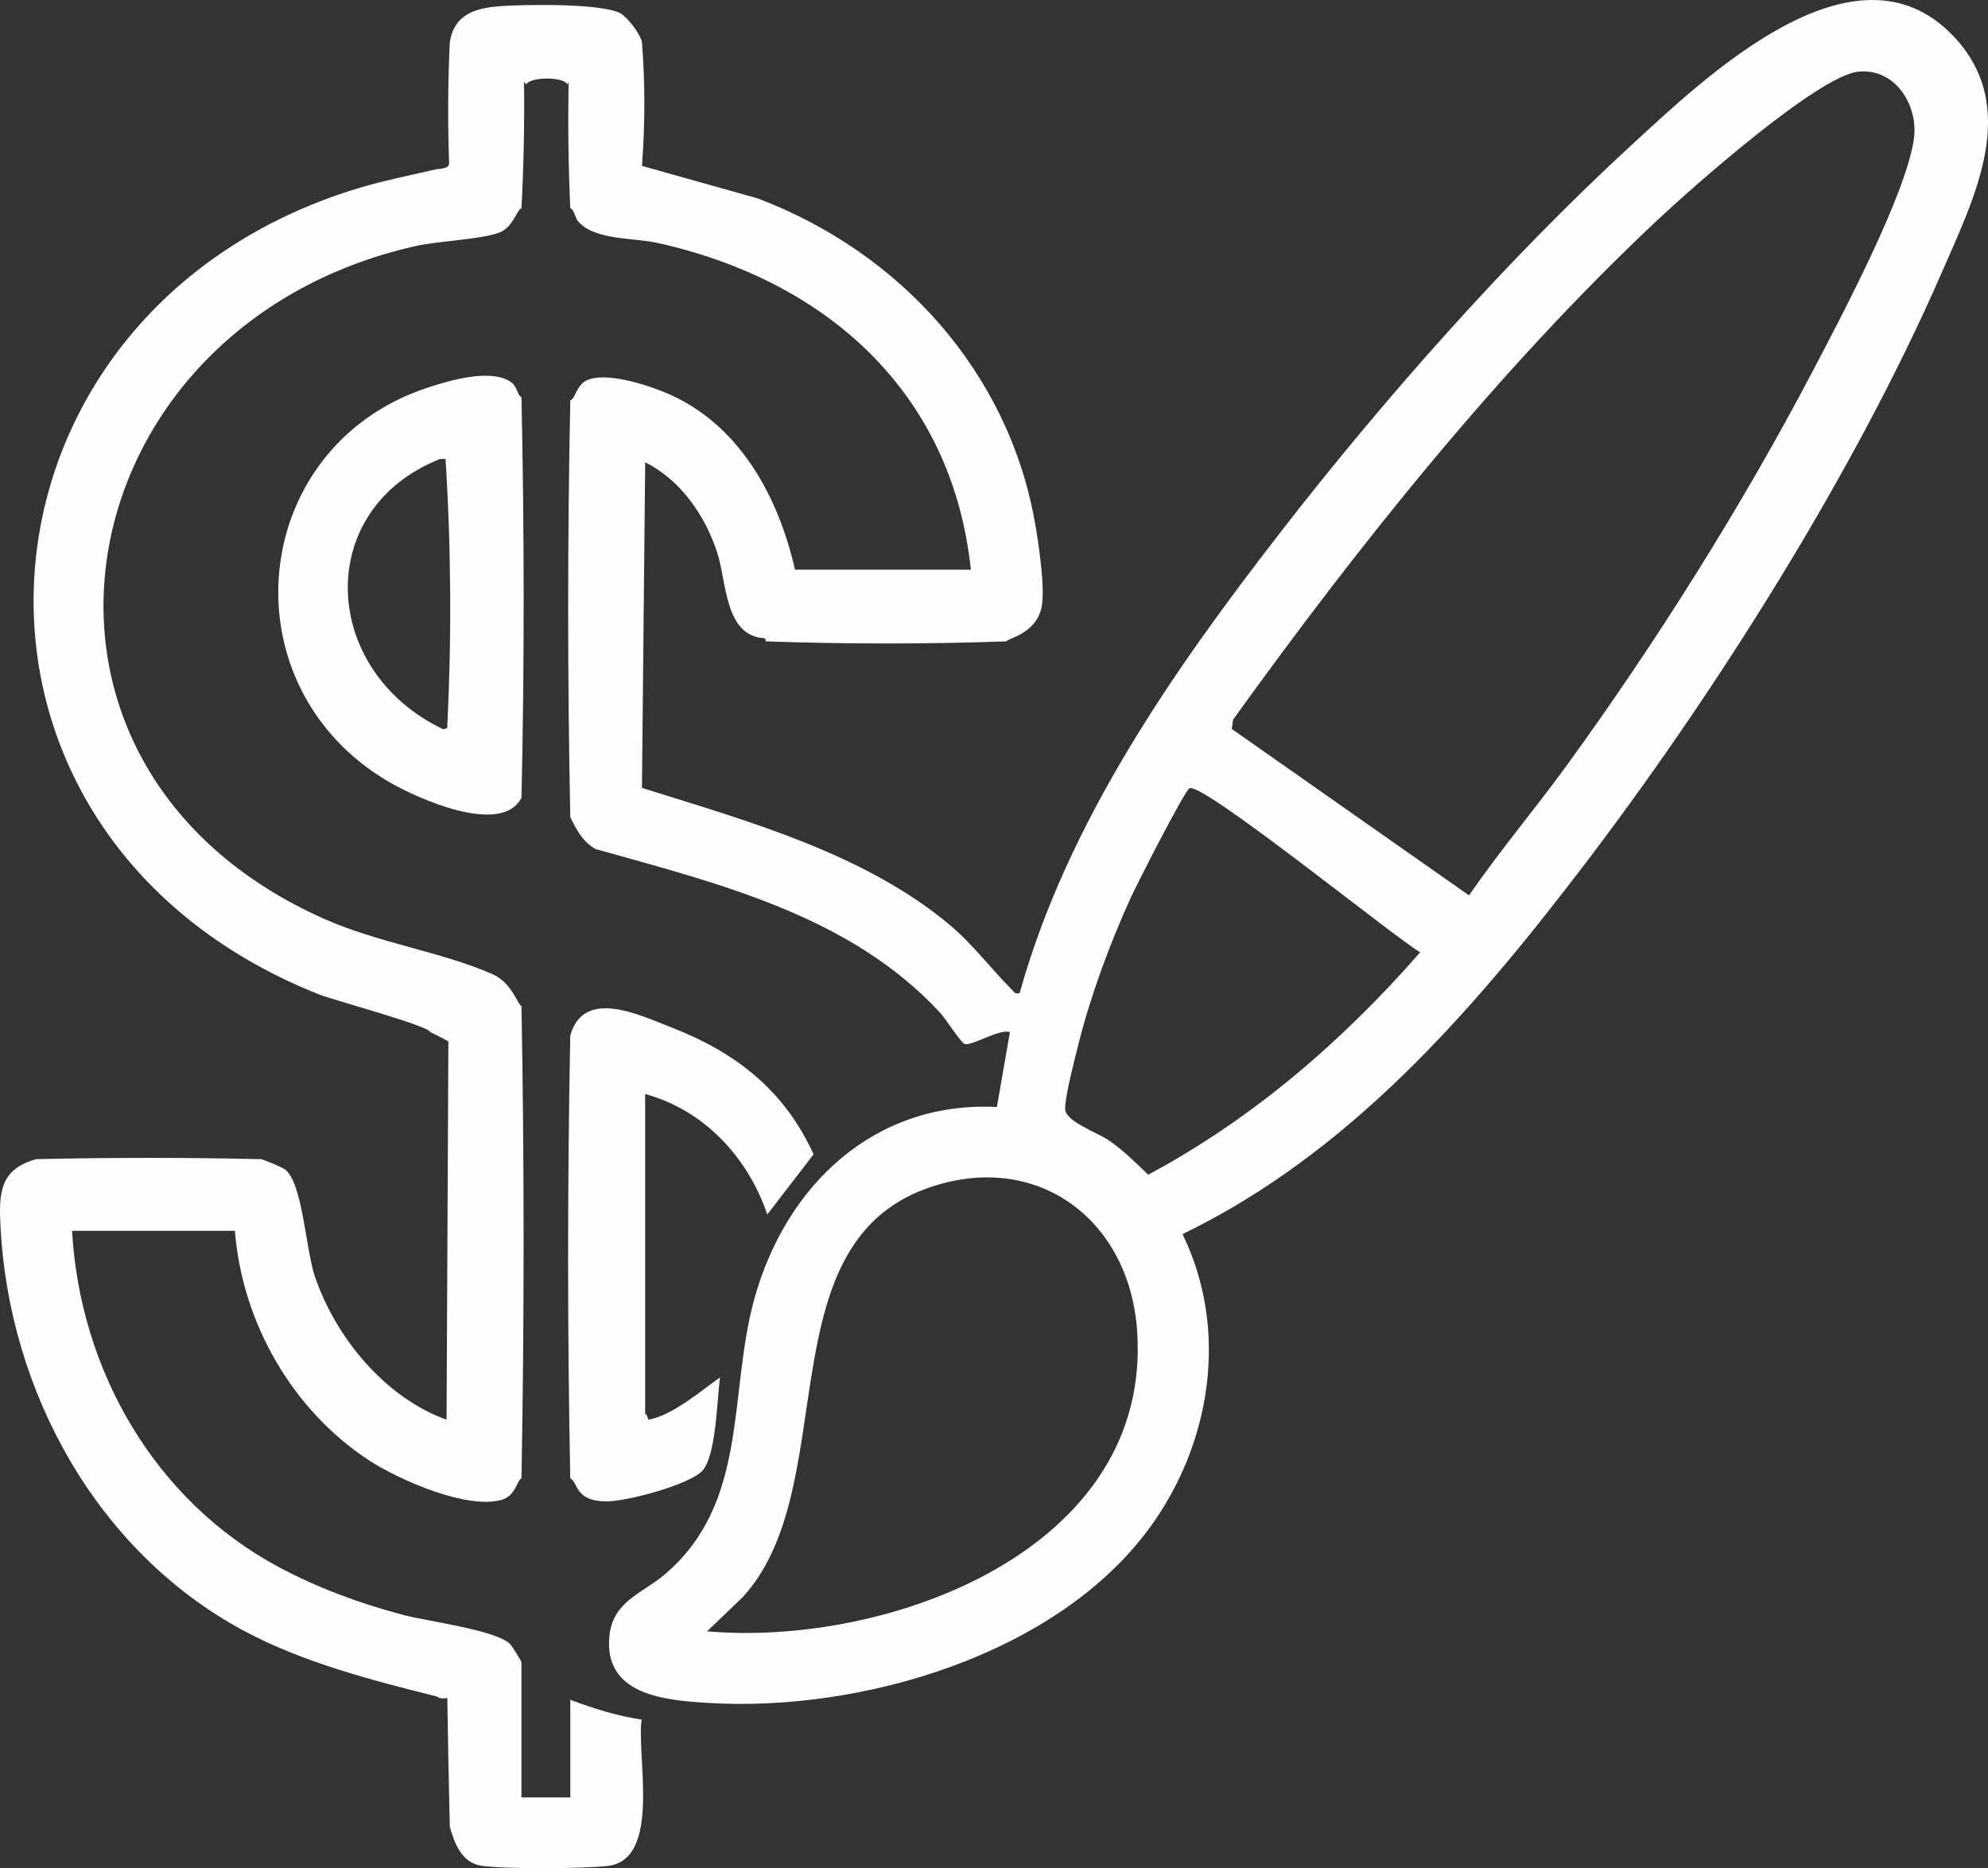
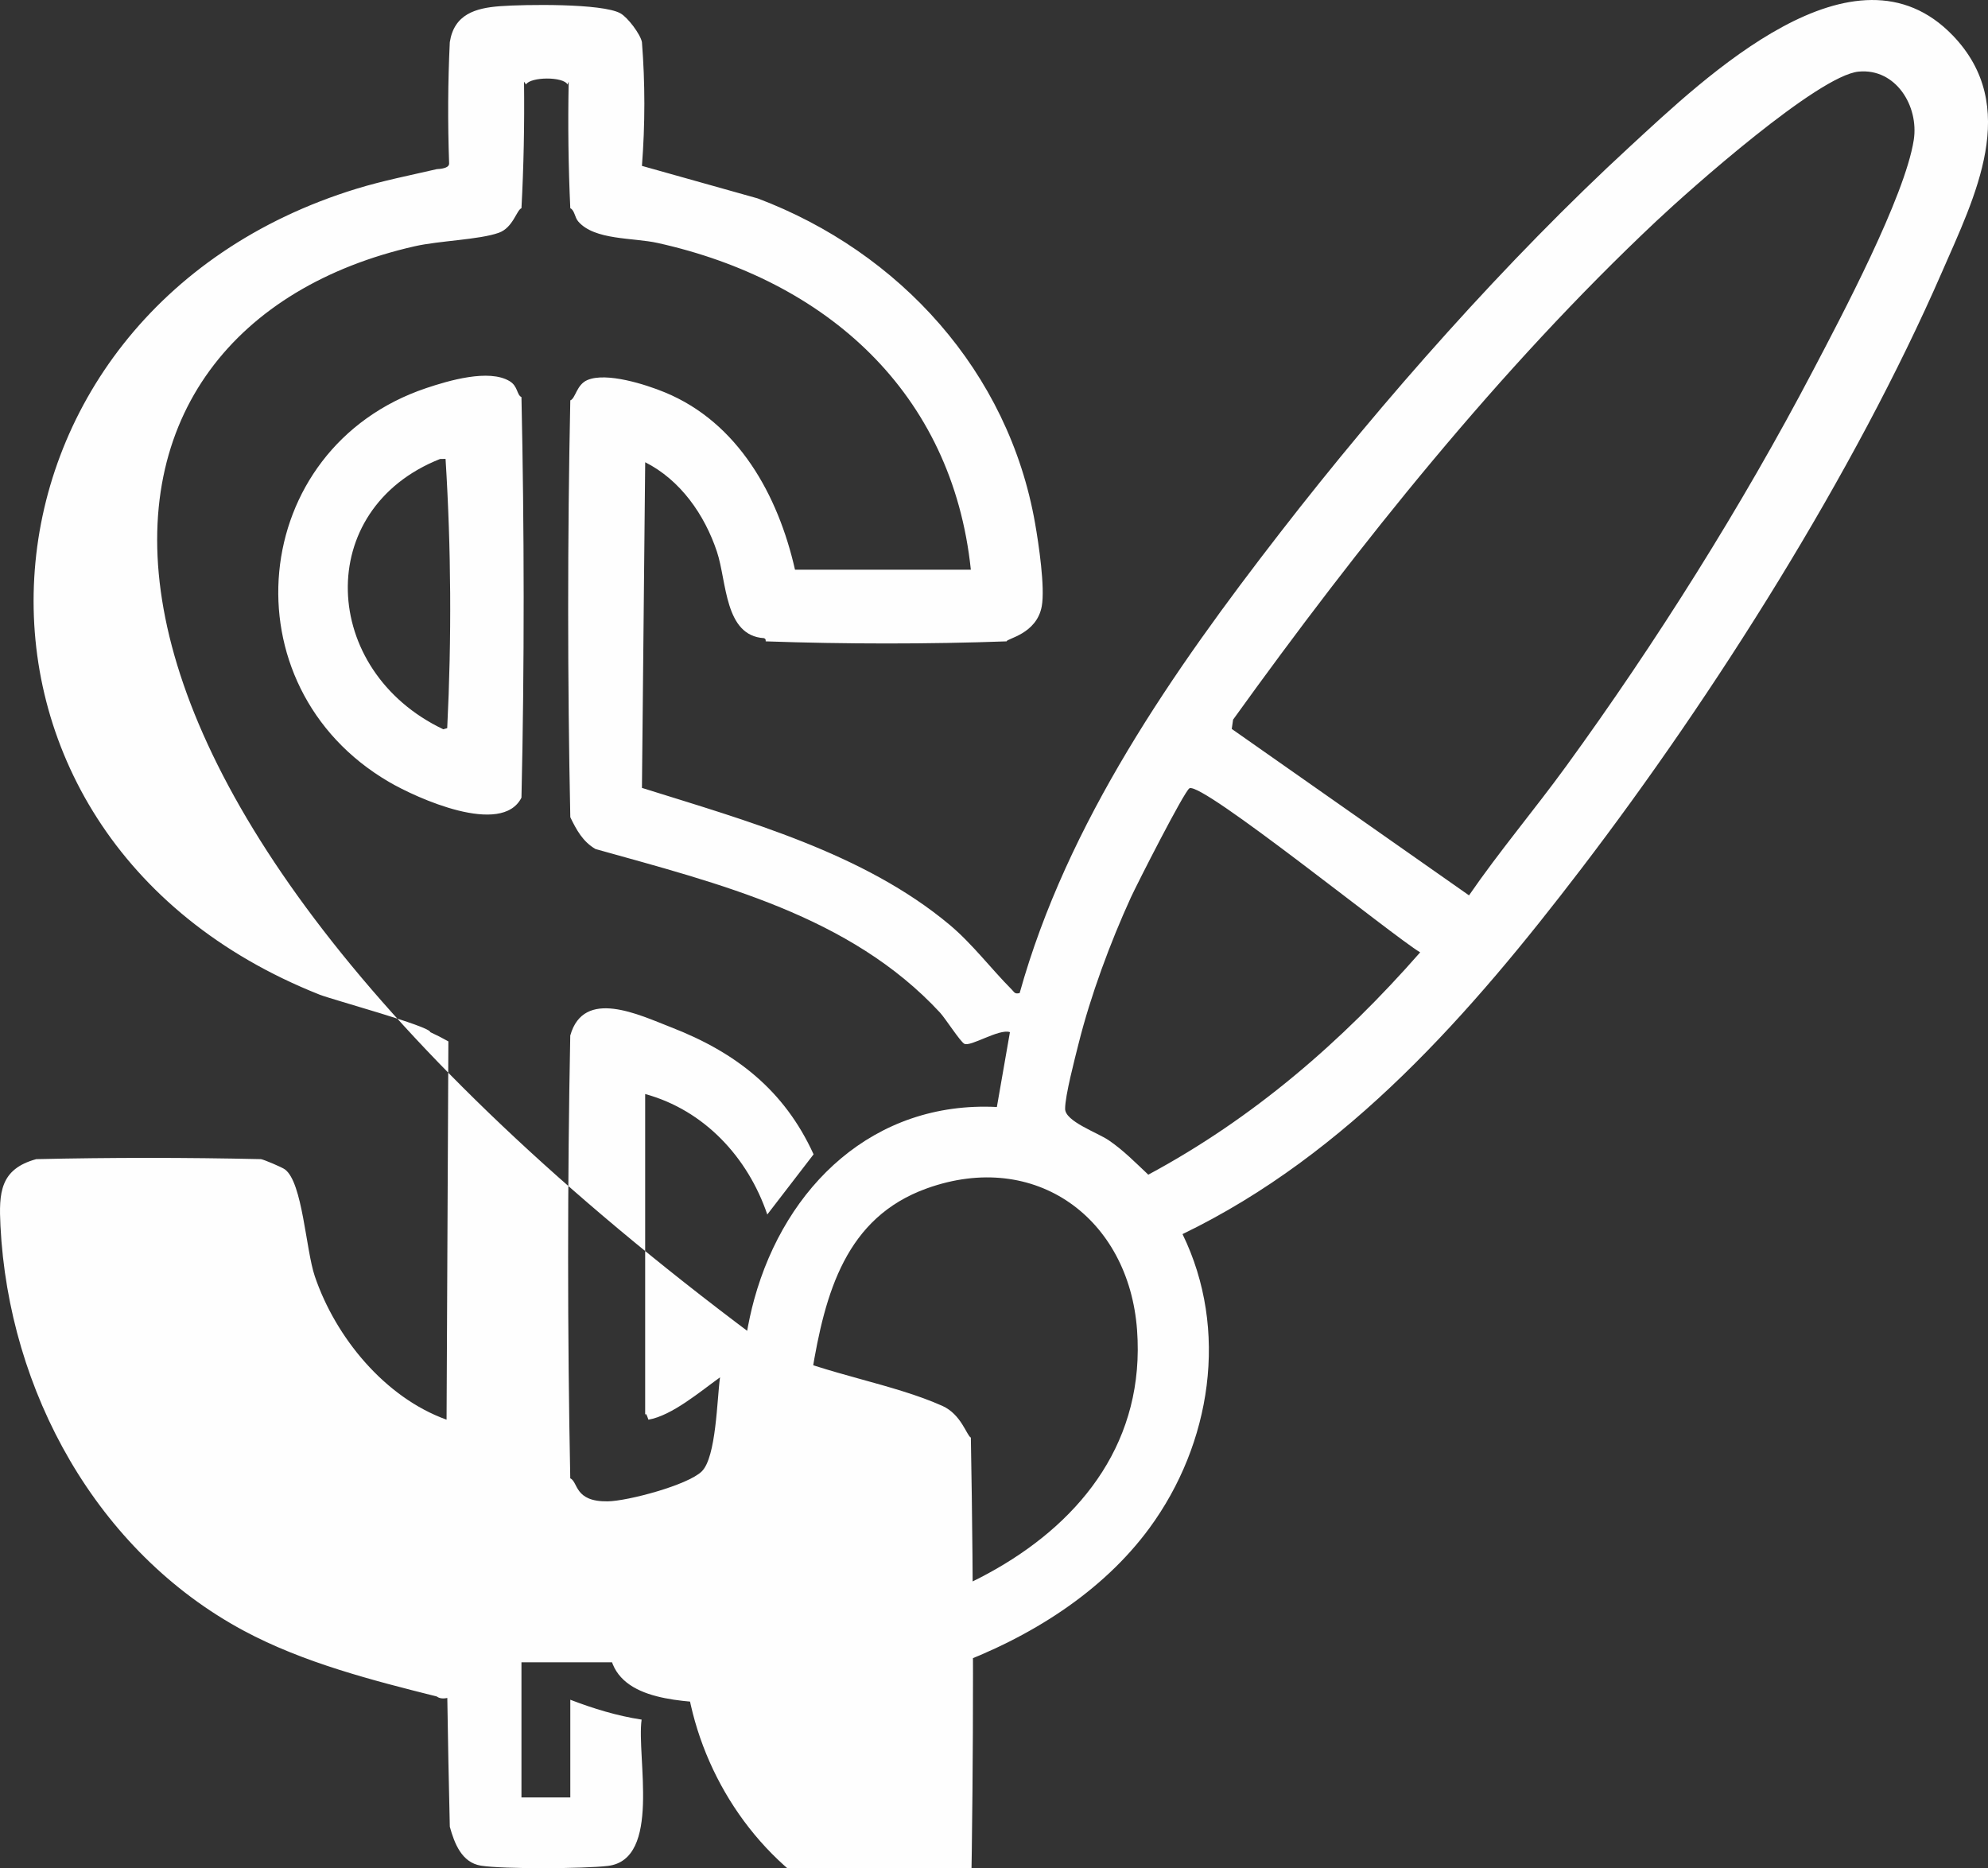
<svg xmlns="http://www.w3.org/2000/svg" id="Layer_2" viewBox="0 0 610.48 573.66">
  <rect x="0" y="0" width="610.48" height="573.66" fill="#333333" stroke="none" />
  <defs>
    <style>.cls-1{fill:#fefefe;}</style>
  </defs>
  <g id="Layer_1-2">
-     <path class="cls-1" d="M599.67,10.9c-30.17-31.36-76.03,12.81-99.07,34.02-37.89,34.89-75.85,77.83-107.43,118.57-32.93,42.49-65.45,89.06-80.05,141.45-1.54.37-1.6-.24-2.42-1.07-6.42-6.45-12.07-14.01-19.1-19.9-26.29-22.01-62.36-31.95-94.47-42.03l1-100c10.83,5.46,18.26,16.15,22.03,27.47,3.07,9.2,2.27,25.81,14.46,26.55.52.19.53.51.51.98,24.1.86,50.12.88,74,0-.05-.86,9.19-2.2,10.77-10.73,1.07-5.76-.94-19.25-2.04-25.5-8.14-46.55-41.55-83.31-85.2-99.79l-35.53-9.98c.99-12.8.99-25.46,0-38-.45-2.4-4.34-7.6-6.63-8.86-5.63-3.11-29.51-2.73-36.91-2.18-7.62.56-14.13,2.5-15.46,11.04-.59,12.18-.66,24.61-.21,37.29,0,1.01-1.27,1.58-3.79,1.71-8.18,1.9-16.47,3.52-24.52,5.98C-14.66,95.95-26.54,256,98.15,305.43c3.91,1.55,33.98,9.71,33.98,11.51,1.94.9,3.79,1.84,5.56,2.84l-.56,116.16c-18.97-6.82-34.09-25.28-40.46-44.04-2.78-8.2-3.74-28.83-9.18-32.81-.92-.68-6.4-3-7.36-3.15-22.96-.52-45.96-.52-69,0C-.01,358.99-.37,366.27.14,376.43c2.53,50.66,29.5,100.02,74.7,124.31,18.36,9.87,39.84,15.32,59.29,20.2.77.59,1.85.74,3.23.45.2,13.2.45,26.38.77,39.55,1.4,5.05,3.63,11,9.56,11.95,6.94,1.1,31.69.94,38.96.08,16.53-1.97,8.78-33.52,10.38-44.93-7.55-1.15-14.8-3.38-21.9-6.1v30h-15v-41.5c0-.35-2.8-4.86-3.45-5.55-4.11-4.32-25.51-7.05-32.97-9.02-13.22-3.51-26.19-8.28-38.25-14.75-37.99-20.41-60.92-60.38-63.33-103.18h50c2.22,28.08,17.54,54.98,41.09,70.42,9.1,5.97,30.31,15.36,40.96,12.14,4.22-1.28,4.5-5.86,5.95-6.56.88-47.42.88-97.94,0-145-1.26-.58-2.93-7.13-8.76-9.74-15.2-6.79-35.18-9.63-51.91-17.08C-6.28,234.99,18.66,100.31,127.31,75.63c7.58-1.73,19.84-2,25.86-4.15,4.38-1.55,5.49-7.03,6.96-7.54.69-12.79.95-25.73.79-38.82.01,0,.02,0,.03-.01l.57.83c1.43-2.39,11.45-2.47,12.75,0l.35-.82h.01c-.26,13.26-.09,26.2.5,38.82,1.35.65,1.32,2.78,2.44,4.07,5.02,5.81,16.84,4.92,24.4,6.6,51.75,11.5,90.45,45.83,96.16,100.33h-54c-5.17-22.85-17.43-45.2-40.02-54.48-5.81-2.39-17.87-6.26-23.73-3.76-3.36,1.43-3.65,5.7-5.25,6.24-.88,41.83-.87,86.54,0,128,1.89,3.89,3.82,7.49,7.73,9.77,37.82,10.6,78.2,20.43,105.79,50.22,1.68,1.82,6.2,8.91,7.48,9.59,1.9,1.01,10.75-4.75,14-3.57l-4.01,22.98c-37.74-1.91-64.9,24.21-74.5,59-8.07,29.25-1.53,62.47-27.48,84.53-6.87,5.84-15.97,8.19-17.01,18.98-1.74,18.1,17.01,19.68,30.51,20.49,46.76,2.82,106.66-14.67,135.31-53.67,19.02-25.9,24.51-60.94,10.18-90.3,50.89-24.59,88.66-67.99,122.4-112.12,40.82-53.4,83.93-121.58,110.78-183.22,10.13-23.26,24.31-50.93,3.36-72.72ZM217.14,500.93l10.96-10.52c30.82-33.61,6.87-107.65,56.51-125.49,33.42-12,62.05,9.25,64.56,43.48,4.95,67.44-76.29,97.37-132.03,92.53ZM352.62,360.71c-3.95-3.71-7.65-7.51-12.17-10.58-3.52-2.38-13.36-5.79-13.37-9.63-.02-4.04,2.98-15.41,4.12-19.98,3.68-14.75,9.75-31.12,16.07-44.94,1.87-4.07,16.35-32.53,17.98-33.51,3.72-2.24,62.62,45.48,70.86,50.37-24.01,27.4-51.25,50.95-83.49,68.27ZM587.68,43c-2.73,17.42-22.23,54.19-31.03,70.96-21.72,41.41-48.22,83.51-75.7,121.3-9.72,13.37-20.56,26.19-29.84,39.68l-72.86-51.11.41-2.85c38.57-53.6,81.77-107.74,129.94-153.06,10.49-9.87,49.77-44.75,62.15-45.93,11.41-1.09,18.56,10.58,16.93,21.01ZM160.13,121.94c-1.47-.69-1.06-3.33-3.61-4.88-6.37-3.88-18.84-.16-25.65,2.12-54.8,18.44-61.72,91.57-11.41,120.93,8.56,5,34.61,16.79,40.67,4.83.94-40.38.87-83.14,0-123ZM137.33,223.59l-1.2.35c-37.78-17.95-40.06-67.55-1-83l1.69-.03c1.72,27.43,1.89,54.99.51,82.68ZM175.13,317.94c4.14-14.61,21.08-6.33,30.98-2.48,19.85,7.7,34.74,19.29,43.73,39l-14.22,18.48c-5.94-17.53-19.34-32.03-37.5-37v98.76c.06-.98.4-.57,1,1.24,7.25-1.24,16.08-8.78,21.99-13-.94,6.58-1.14,24.49-5.61,28.88-4.3,4.22-22.74,9.11-28.88,9.2-10.29.15-9.02-5.93-11.5-7.08-.88-44.1-.88-91.54,0-136Z" />
+     <path class="cls-1" d="M599.67,10.9c-30.17-31.36-76.03,12.81-99.07,34.02-37.89,34.89-75.85,77.83-107.43,118.57-32.93,42.49-65.45,89.06-80.05,141.45-1.54.37-1.6-.24-2.42-1.07-6.42-6.45-12.07-14.01-19.1-19.9-26.29-22.01-62.36-31.95-94.47-42.03l1-100c10.83,5.46,18.26,16.15,22.03,27.47,3.07,9.2,2.27,25.81,14.46,26.55.52.19.53.51.51.98,24.1.86,50.12.88,74,0-.05-.86,9.19-2.2,10.77-10.73,1.07-5.76-.94-19.25-2.04-25.5-8.14-46.55-41.55-83.31-85.2-99.79l-35.53-9.98c.99-12.8.99-25.46,0-38-.45-2.4-4.34-7.6-6.63-8.86-5.63-3.11-29.51-2.73-36.91-2.18-7.62.56-14.13,2.5-15.46,11.04-.59,12.18-.66,24.61-.21,37.29,0,1.01-1.27,1.58-3.79,1.71-8.18,1.9-16.47,3.52-24.52,5.98C-14.66,95.95-26.54,256,98.15,305.43c3.91,1.55,33.98,9.71,33.98,11.51,1.94.9,3.79,1.84,5.56,2.84l-.56,116.16c-18.97-6.82-34.09-25.28-40.46-44.04-2.78-8.2-3.74-28.83-9.18-32.81-.92-.68-6.4-3-7.36-3.15-22.96-.52-45.96-.52-69,0C-.01,358.99-.37,366.27.14,376.43c2.53,50.66,29.5,100.02,74.7,124.31,18.36,9.87,39.84,15.32,59.29,20.2.77.59,1.85.74,3.23.45.2,13.2.45,26.38.77,39.55,1.4,5.05,3.63,11,9.56,11.95,6.94,1.1,31.69.94,38.96.08,16.53-1.97,8.78-33.52,10.38-44.93-7.55-1.15-14.8-3.38-21.9-6.1v30h-15v-41.5h50c2.22,28.08,17.54,54.98,41.09,70.42,9.1,5.97,30.31,15.36,40.96,12.14,4.22-1.28,4.5-5.86,5.95-6.56.88-47.42.88-97.94,0-145-1.26-.58-2.93-7.13-8.76-9.74-15.2-6.79-35.18-9.63-51.91-17.08C-6.28,234.99,18.66,100.31,127.31,75.63c7.58-1.73,19.84-2,25.86-4.15,4.38-1.55,5.49-7.03,6.96-7.54.69-12.79.95-25.73.79-38.82.01,0,.02,0,.03-.01l.57.83c1.43-2.39,11.45-2.47,12.75,0l.35-.82h.01c-.26,13.26-.09,26.2.5,38.82,1.35.65,1.32,2.78,2.44,4.07,5.02,5.81,16.84,4.92,24.4,6.6,51.75,11.5,90.45,45.83,96.16,100.33h-54c-5.17-22.85-17.43-45.2-40.02-54.48-5.81-2.39-17.87-6.26-23.73-3.76-3.36,1.43-3.65,5.7-5.25,6.24-.88,41.83-.87,86.54,0,128,1.89,3.89,3.82,7.49,7.73,9.77,37.82,10.6,78.2,20.43,105.79,50.22,1.68,1.82,6.2,8.91,7.48,9.59,1.9,1.01,10.75-4.75,14-3.57l-4.01,22.98c-37.74-1.91-64.9,24.21-74.5,59-8.07,29.25-1.53,62.47-27.48,84.53-6.87,5.84-15.97,8.19-17.01,18.98-1.74,18.1,17.01,19.68,30.51,20.49,46.76,2.82,106.66-14.67,135.31-53.67,19.02-25.9,24.51-60.94,10.18-90.3,50.89-24.59,88.66-67.99,122.4-112.12,40.82-53.4,83.93-121.58,110.78-183.22,10.13-23.26,24.31-50.93,3.36-72.72ZM217.14,500.93l10.96-10.52c30.82-33.61,6.87-107.65,56.51-125.49,33.42-12,62.05,9.25,64.56,43.48,4.95,67.44-76.29,97.37-132.03,92.53ZM352.62,360.71c-3.95-3.71-7.65-7.51-12.17-10.58-3.52-2.38-13.36-5.79-13.37-9.63-.02-4.04,2.98-15.41,4.12-19.98,3.68-14.75,9.75-31.12,16.07-44.94,1.87-4.07,16.35-32.53,17.98-33.51,3.72-2.24,62.62,45.48,70.86,50.37-24.01,27.4-51.25,50.95-83.49,68.27ZM587.68,43c-2.73,17.42-22.23,54.19-31.03,70.96-21.72,41.41-48.22,83.51-75.7,121.3-9.72,13.37-20.56,26.19-29.84,39.68l-72.86-51.11.41-2.85c38.57-53.6,81.77-107.74,129.94-153.06,10.49-9.87,49.77-44.75,62.15-45.93,11.41-1.09,18.56,10.58,16.93,21.01ZM160.13,121.94c-1.47-.69-1.06-3.33-3.61-4.88-6.37-3.88-18.84-.16-25.65,2.12-54.8,18.44-61.72,91.57-11.41,120.93,8.56,5,34.61,16.79,40.67,4.83.94-40.38.87-83.14,0-123ZM137.33,223.59l-1.2.35c-37.78-17.95-40.06-67.55-1-83l1.69-.03c1.72,27.43,1.89,54.99.51,82.68ZM175.13,317.94c4.14-14.61,21.08-6.33,30.98-2.48,19.85,7.7,34.74,19.29,43.73,39l-14.22,18.48c-5.94-17.53-19.34-32.03-37.5-37v98.76c.06-.98.4-.57,1,1.24,7.25-1.24,16.08-8.78,21.99-13-.94,6.58-1.14,24.49-5.61,28.88-4.3,4.22-22.74,9.11-28.88,9.2-10.29.15-9.02-5.93-11.5-7.08-.88-44.1-.88-91.54,0-136Z" />
  </g>
</svg>